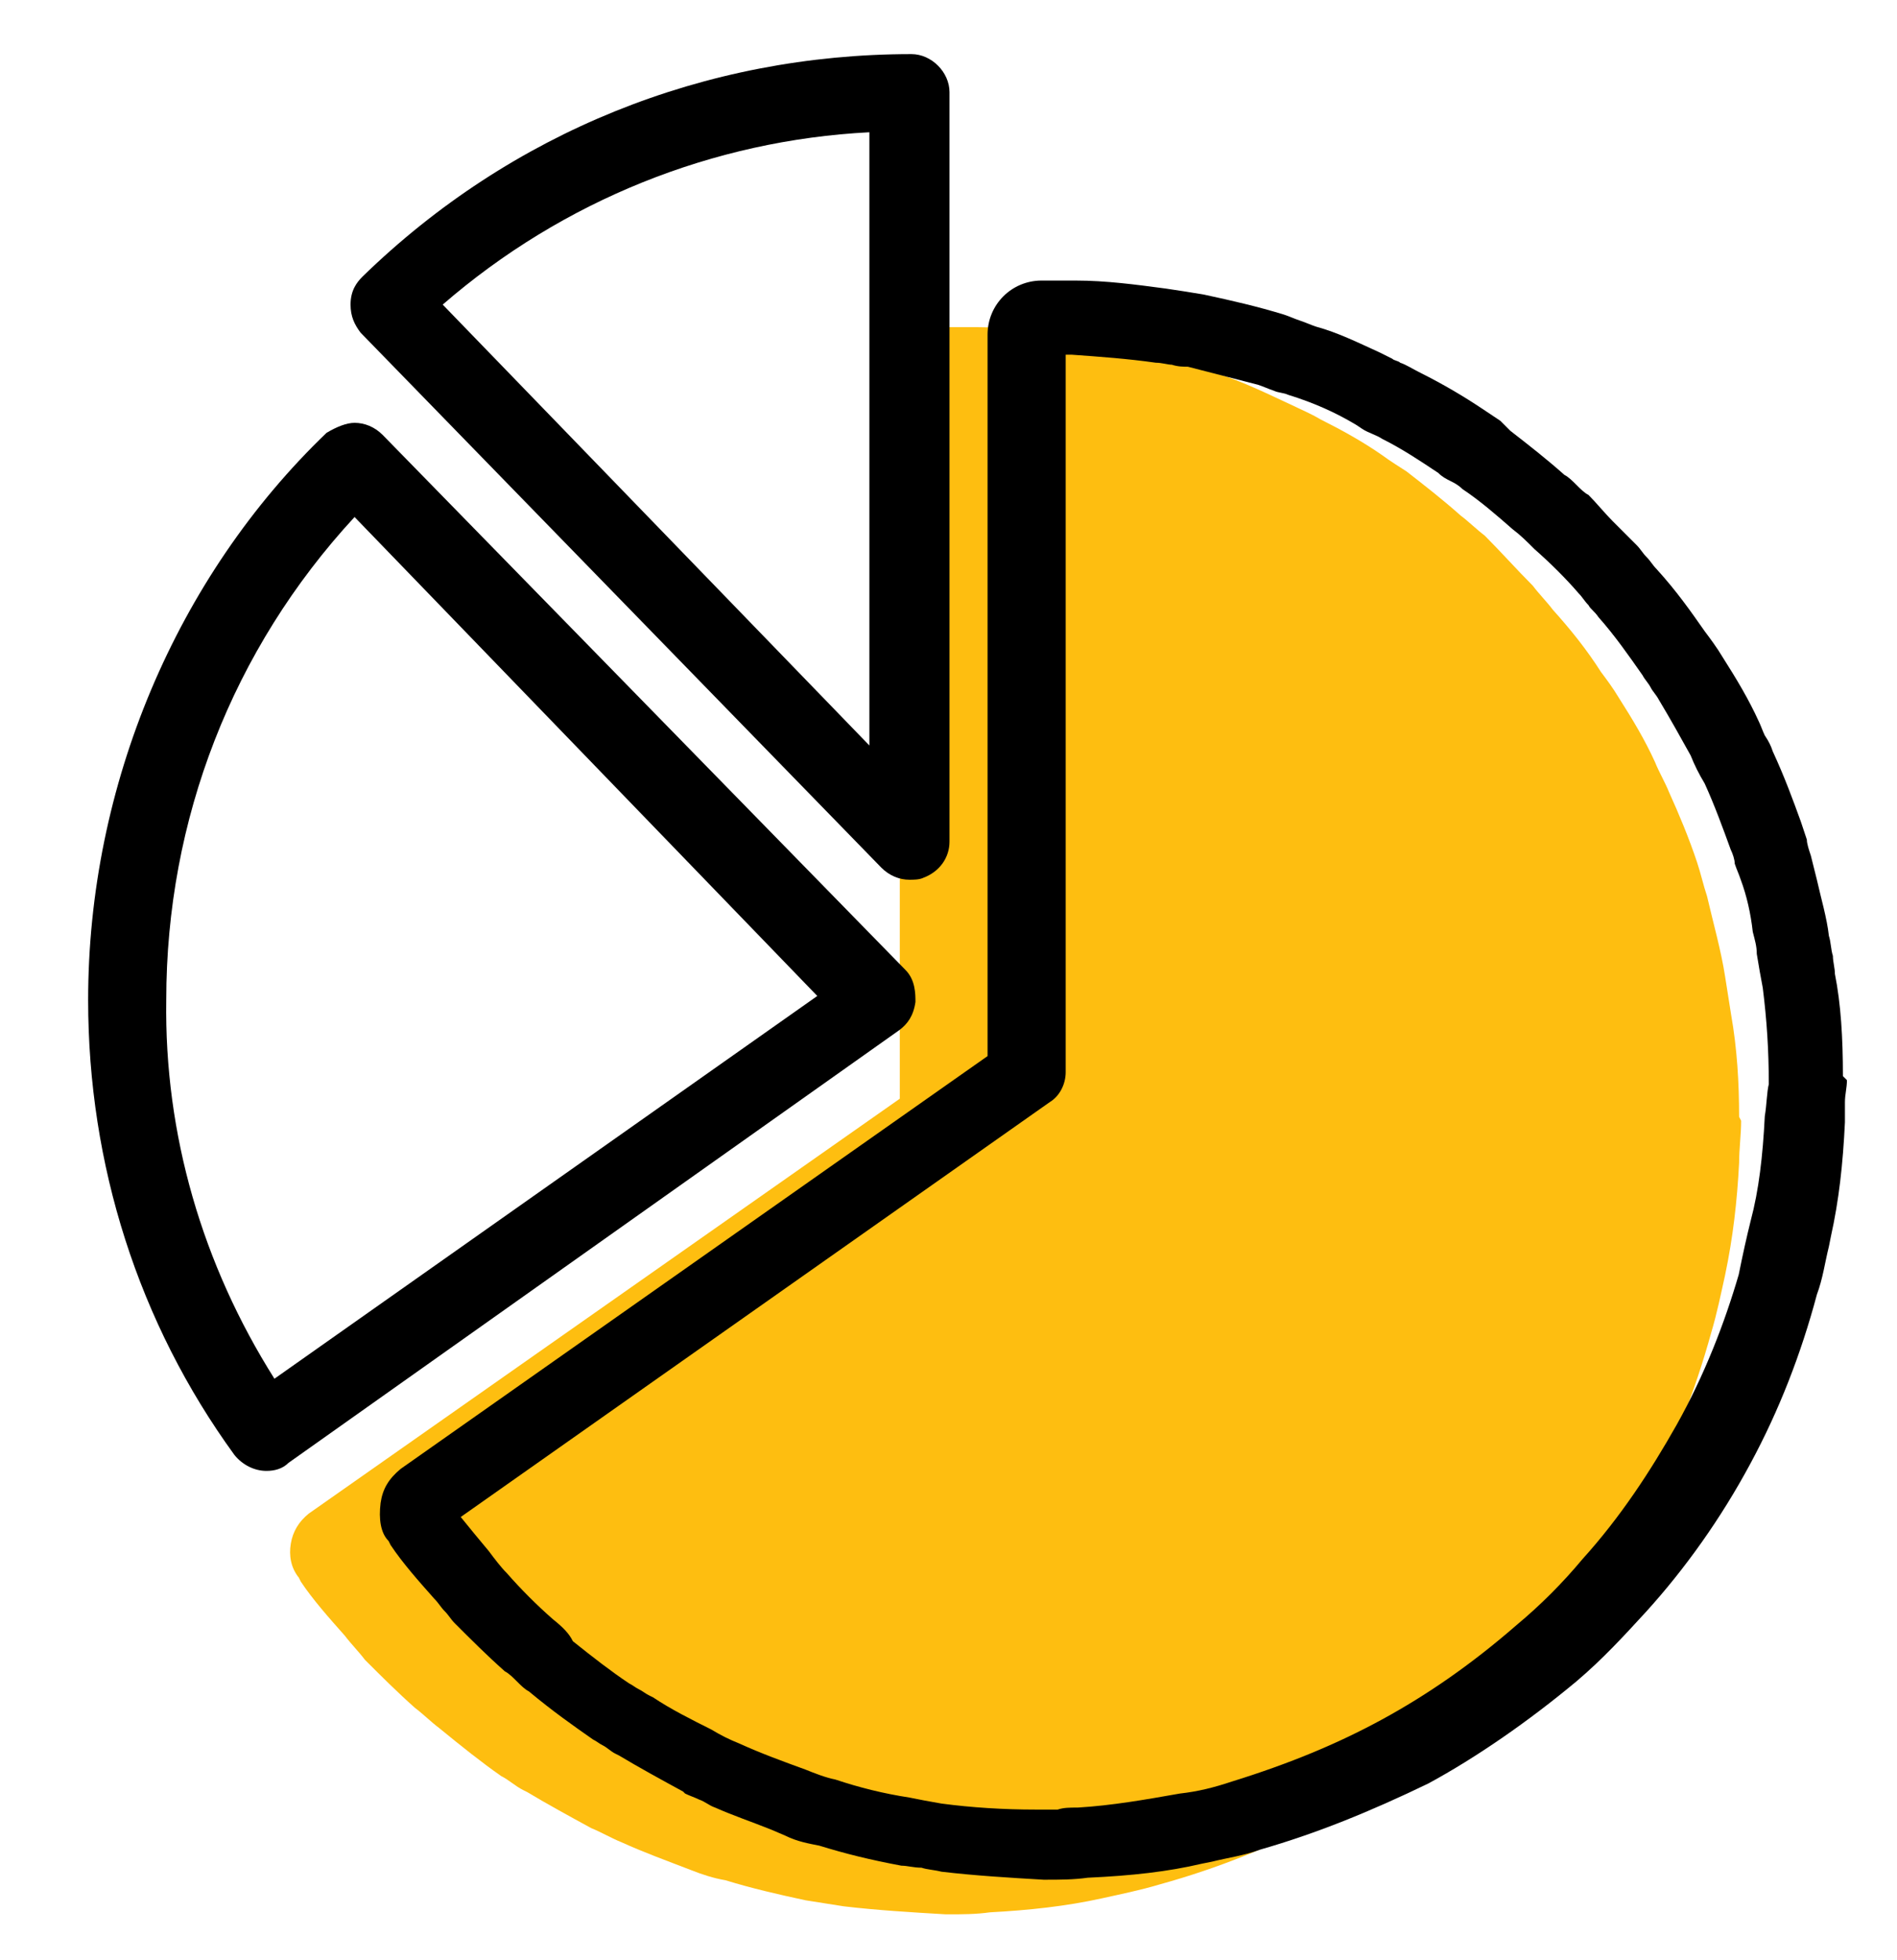
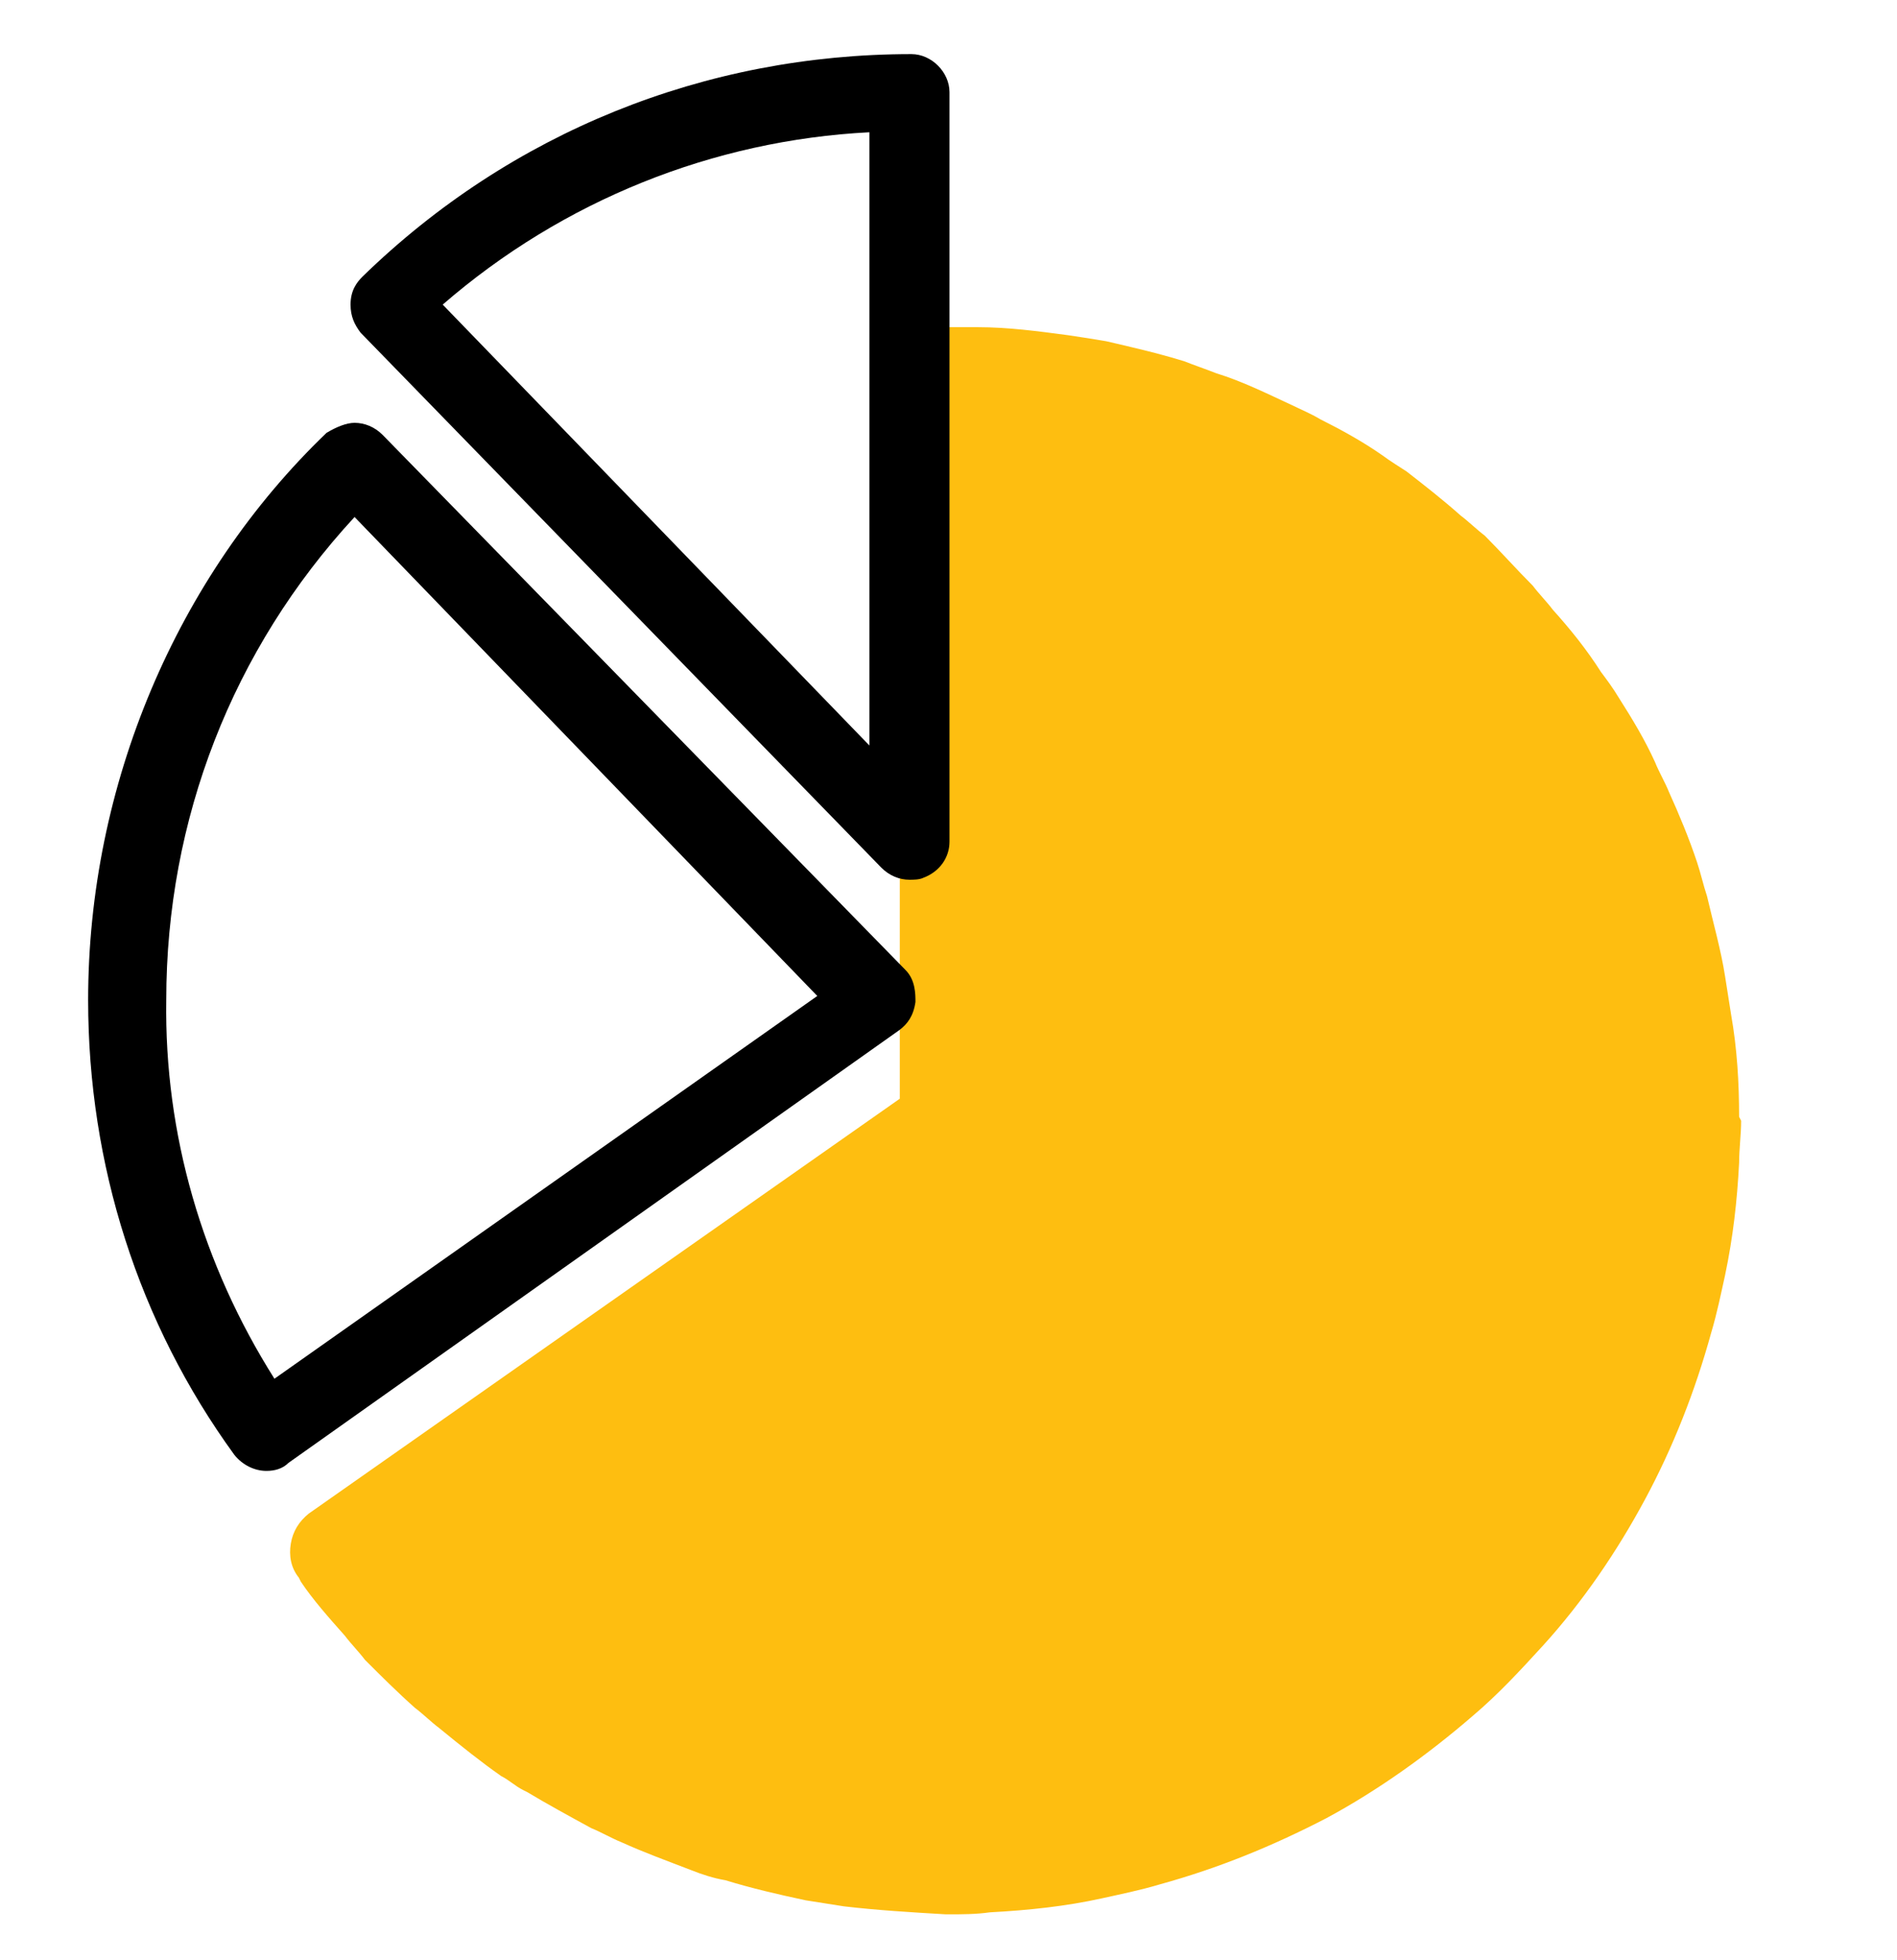
<svg xmlns="http://www.w3.org/2000/svg" version="1.1" id="Layer_1" x="0px" y="0px" viewBox="0 0 94.7 97.8" style="enable-background:new 0 0 94.7 97.8;" xml:space="preserve">
  <style type="text/css">
	.st0{fill:#FEBE10;}
</style>
  <g>
    <g>
      <g transform="translate(14.418 13.327)">
        <path class="st0" d="M72.4,42.4c0-1.7-0.1-3.4-0.4-5.1c-0.1-0.6-0.2-1.3-0.3-1.9c-0.2-1.3-0.6-2.7-0.9-4     c-0.2-0.6-0.3-1.1-0.5-1.7c-0.4-1.2-0.9-2.4-1.4-3.5c-0.2-0.5-0.5-1-0.7-1.5c-0.5-1.1-1.1-2.1-1.8-3.2c-0.3-0.5-0.6-0.9-0.9-1.3     c-0.7-1.1-1.5-2.1-2.4-3.1c-0.3-0.4-0.7-0.8-1-1.2c-0.8-0.8-1.6-1.7-2.4-2.5c-0.4-0.3-0.8-0.7-1.2-1c-0.9-0.8-1.8-1.5-2.7-2.2     C55.5,10,55,9.7,54.6,9.4c-1-0.7-2.1-1.3-3.1-1.8c-0.5-0.3-1-0.5-1.4-0.7c-1.3-0.6-2.5-1.2-3.8-1.6c-0.5-0.2-1.1-0.4-1.6-0.6     c-1.3-0.4-2.6-0.7-3.9-1c-0.6-0.1-1.2-0.2-1.9-0.3c-1.5-0.2-3-0.4-4.5-0.4c-0.5,0-1.1,0-1.6,0c-1.3,0-2.3,1-2.3,2.3v36.2L1,62.2     c-0.5,0.4-0.8,0.9-0.9,1.5c-0.1,0.6,0,1.2,0.4,1.7l0.1,0.2c0.6,0.9,1.4,1.8,2.2,2.7c0.3,0.4,0.7,0.8,1,1.2     c0.8,0.8,1.6,1.6,2.5,2.4c0.4,0.3,0.8,0.7,1.2,1c1.1,0.9,2.1,1.7,3.1,2.4c0.4,0.2,0.7,0.5,1.1,0.7l0.2,0.1c1,0.6,2.1,1.2,3.2,1.8     c0.5,0.2,1,0.5,1.5,0.7c1.1,0.5,2.2,0.9,3.5,1.4c0.5,0.2,1.1,0.4,1.7,0.5c1.3,0.4,2.6,0.7,4,1c0.6,0.1,1.3,0.2,1.9,0.3     c1.7,0.2,3.4,0.3,5.1,0.4h0.1c0.7,0,1.4,0,2.1-0.1c1.9-0.1,3.8-0.3,5.6-0.7c0.9-0.2,1.9-0.4,2.9-0.7c2.9-0.8,5.6-1.9,8.3-3.3     c2.6-1.4,5.1-3.2,7.3-5.1c1.3-1.1,2.4-2.3,3.5-3.5c2-2.2,3.7-4.7,5.1-7.3c1.4-2.6,2.5-5.4,3.3-8.3c0.3-1,0.5-2,0.7-2.9     c0.4-1.9,0.6-3.7,0.7-5.6c0-0.7,0.1-1.4,0.1-2.1L72.4,42.4z" />
      </g>
    </g>
  </g>
  <g>
    <path d="M44,43.3L44,43.3c0.4,0.4,0.9,0.6,1.4,0.6c0.2,0,0.5,0,0.7-0.1c0.8-0.3,1.3-1,1.3-1.8V4.6c0-1-0.9-1.9-1.9-1.9   c-10.3,0-20,3.9-27.4,11.1c-0.3,0.3-0.6,0.7-0.6,1.4c0,0.6,0.2,1,0.5,1.4L44,43.3z M43.4,6.6v30.6l-21.3-22   C28.1,10,35.6,7,43.4,6.6z" />
    <path d="M45.7,50L45.7,50c0-0.4,0-1.1-0.5-1.6L19.1,21.7c-0.4-0.4-0.9-0.6-1.4-0.6c-0.4,0-0.9,0.2-1.4,0.5   C8.8,28.8,4.4,39.2,4.4,49.9c0,8.2,2.5,16.1,7.3,22.7c0.4,0.5,1,0.8,1.6,0.8c0.4,0,0.8-0.1,1.1-0.4l30.5-21.6   C45.3,51.1,45.6,50.7,45.7,50z M13.7,68.8c-3.6-5.7-5.5-12.2-5.4-18.9c0-9,3.3-17.5,9.4-24.1l23.1,23.9L13.7,68.8z" />
-     <path d="M92,53.7c0-1.9-0.1-3.6-0.4-5.1c0-0.3-0.1-0.6-0.1-0.9c-0.1-0.3-0.1-0.7-0.2-1c-0.1-0.9-0.4-1.9-0.6-2.8   c-0.1-0.4-0.2-0.8-0.3-1.2c-0.1-0.3-0.2-0.6-0.2-0.8c-0.1-0.3-0.2-0.6-0.3-0.9c-0.4-1.1-0.8-2.2-1.4-3.5c-0.1-0.3-0.2-0.5-0.4-0.8   c-0.1-0.2-0.2-0.5-0.3-0.7c-0.5-1.1-1.1-2.1-1.8-3.2c-0.3-0.5-0.6-0.9-0.9-1.3c-0.7-1-1.4-2-2.4-3.1c-0.2-0.2-0.3-0.4-0.5-0.6   c-0.2-0.2-0.3-0.4-0.5-0.6c-0.4-0.4-0.8-0.8-1.2-1.2c-0.4-0.4-0.8-0.9-1.2-1.3c-0.2-0.1-0.4-0.3-0.6-0.5c-0.2-0.2-0.4-0.4-0.6-0.5   c-0.9-0.8-1.8-1.5-2.7-2.2L74.9,21c-0.3-0.2-0.6-0.4-0.9-0.6c-0.9-0.6-1.9-1.2-3.1-1.8c-0.4-0.2-0.7-0.4-1-0.5   c-0.1-0.1-0.3-0.1-0.4-0.2l-0.6-0.3c-1.1-0.5-2.1-1-3.2-1.3c-0.3-0.1-0.5-0.2-0.8-0.3c-0.3-0.1-0.5-0.2-0.8-0.3   c-1.3-0.4-2.6-0.7-4-1c-0.6-0.1-1.2-0.2-1.9-0.3c-1.5-0.2-3-0.4-4.5-0.4H52c-1.5,0-2.7,1.2-2.7,2.7v36L20,73.3   c-0.6,0.5-0.9,1-1,1.7c-0.1,0.8,0,1.5,0.4,1.9l0.1,0.2c0.6,0.9,1.4,1.8,2.2,2.7c0.2,0.2,0.3,0.4,0.5,0.6c0.2,0.2,0.3,0.4,0.5,0.6   c0.8,0.8,1.6,1.6,2.5,2.4c0.2,0.1,0.4,0.3,0.6,0.5c0.2,0.2,0.4,0.4,0.6,0.5c1.2,1,2.2,1.7,3.2,2.4c0.2,0.1,0.3,0.2,0.5,0.3   c0.2,0.1,0.4,0.3,0.6,0.4l0.2,0.1c1,0.6,2.1,1.2,3.2,1.8l0.1,0.1c0.2,0.1,0.5,0.2,0.7,0.3c0.3,0.1,0.5,0.3,0.8,0.4   c0.9,0.4,1.8,0.7,2.8,1.1l0.7,0.3c0.6,0.3,1.2,0.4,1.7,0.5c1.3,0.4,2.5,0.7,4.1,1c0.3,0,0.6,0.1,1,0.1c0.3,0.1,0.6,0.1,1,0.2   c1.7,0.2,3.4,0.3,5.1,0.4l0.1,0c0.7,0,1.4,0,2.1-0.1c2.2-0.1,4-0.3,5.7-0.7l0.5-0.1c0.8-0.2,1.6-0.3,2.4-0.6   c2.8-0.8,5.5-1.9,8.4-3.3c2.4-1.3,5-3.1,7.4-5.1c1.3-1.1,2.4-2.3,3.5-3.5c1.9-2.1,3.7-4.6,5.2-7.4c1.4-2.6,2.5-5.4,3.3-8.4   c0.3-0.8,0.4-1.6,0.6-2.4l0.1-0.5c0.4-1.8,0.6-3.6,0.7-5.7c0-0.3,0-0.7,0-1c0-0.4,0.1-0.7,0.1-1.1L92,53.7z M88.1,55.7L88.1,55.7   c-0.1,2-0.3,3.7-0.7,5.2c-0.2,0.8-0.4,1.7-0.6,2.7c-0.7,2.4-1.7,5-3.1,7.5c-1.3,2.3-2.8,4.6-4.7,6.7c-1,1.2-2.1,2.3-3.3,3.3   c-2.3,2-4.5,3.5-6.7,4.7c-2.2,1.2-4.6,2.2-7.5,3.1c-0.9,0.3-1.7,0.5-2.6,0.6c-1.7,0.3-3.4,0.6-5.1,0.7c-0.4,0-0.7,0-1,0.1   c-0.3,0-0.6,0-1,0h-0.1c-1.6,0-3.2-0.1-4.7-0.3c-0.6-0.1-1.1-0.2-1.6-0.3c-1.3-0.2-2.5-0.5-3.7-0.9c-0.5-0.1-1-0.3-1.5-0.5   c-1.1-0.4-2.2-0.8-3.3-1.3c-0.5-0.2-0.9-0.4-1.4-0.7c-1-0.5-2-1-2.9-1.6l-0.2-0.1c-0.2-0.1-0.3-0.2-0.5-0.3   c-0.2-0.1-0.3-0.2-0.5-0.3c-0.9-0.6-1.8-1.3-2.8-2.1c-0.2-0.4-0.5-0.7-1-1.1c-0.8-0.7-1.6-1.5-2.3-2.3c-0.3-0.3-0.6-0.7-0.9-1.1   c-0.5-0.6-1-1.2-1.4-1.7L52.4,55c0.5-0.3,0.8-0.9,0.8-1.5V17.7l0.3,0c1.4,0.1,2.8,0.2,4.2,0.4c0.3,0,0.6,0.1,0.8,0.1   c0.3,0.1,0.6,0.1,0.8,0.1l3.5,0.9c0.3,0.1,0.5,0.2,0.8,0.3c0.2,0.1,0.5,0.1,0.7,0.2c1.3,0.4,2.4,0.9,3.4,1.5l0.3,0.2   c0.3,0.2,0.7,0.3,1,0.5c1,0.5,1.9,1.1,2.8,1.7c0.2,0.2,0.4,0.3,0.6,0.4c0.2,0.1,0.4,0.2,0.6,0.4c0.9,0.6,1.7,1.3,2.5,2   c0.4,0.3,0.7,0.6,1.1,1c0.8,0.7,1.6,1.5,2.2,2.2c0.2,0.2,0.3,0.4,0.5,0.6c0.1,0.2,0.3,0.3,0.5,0.6c0.8,0.9,1.5,1.9,2.2,2.9   c0.1,0.2,0.3,0.4,0.4,0.6c0.1,0.2,0.3,0.4,0.4,0.6c0.6,1,1.1,1.9,1.6,2.8c0.2,0.5,0.4,0.9,0.7,1.4c0.5,1.1,0.9,2.2,1.3,3.3   c0.1,0.2,0.2,0.5,0.2,0.7c0.1,0.3,0.2,0.5,0.3,0.8c0.3,0.8,0.5,1.7,0.6,2.6c0.1,0.4,0.2,0.7,0.2,1.1c0.1,0.6,0.2,1.2,0.3,1.7   c0.2,1.6,0.3,3.1,0.3,4.8C88.2,54.5,88.2,55.1,88.1,55.7z" />
  </g>
</svg>